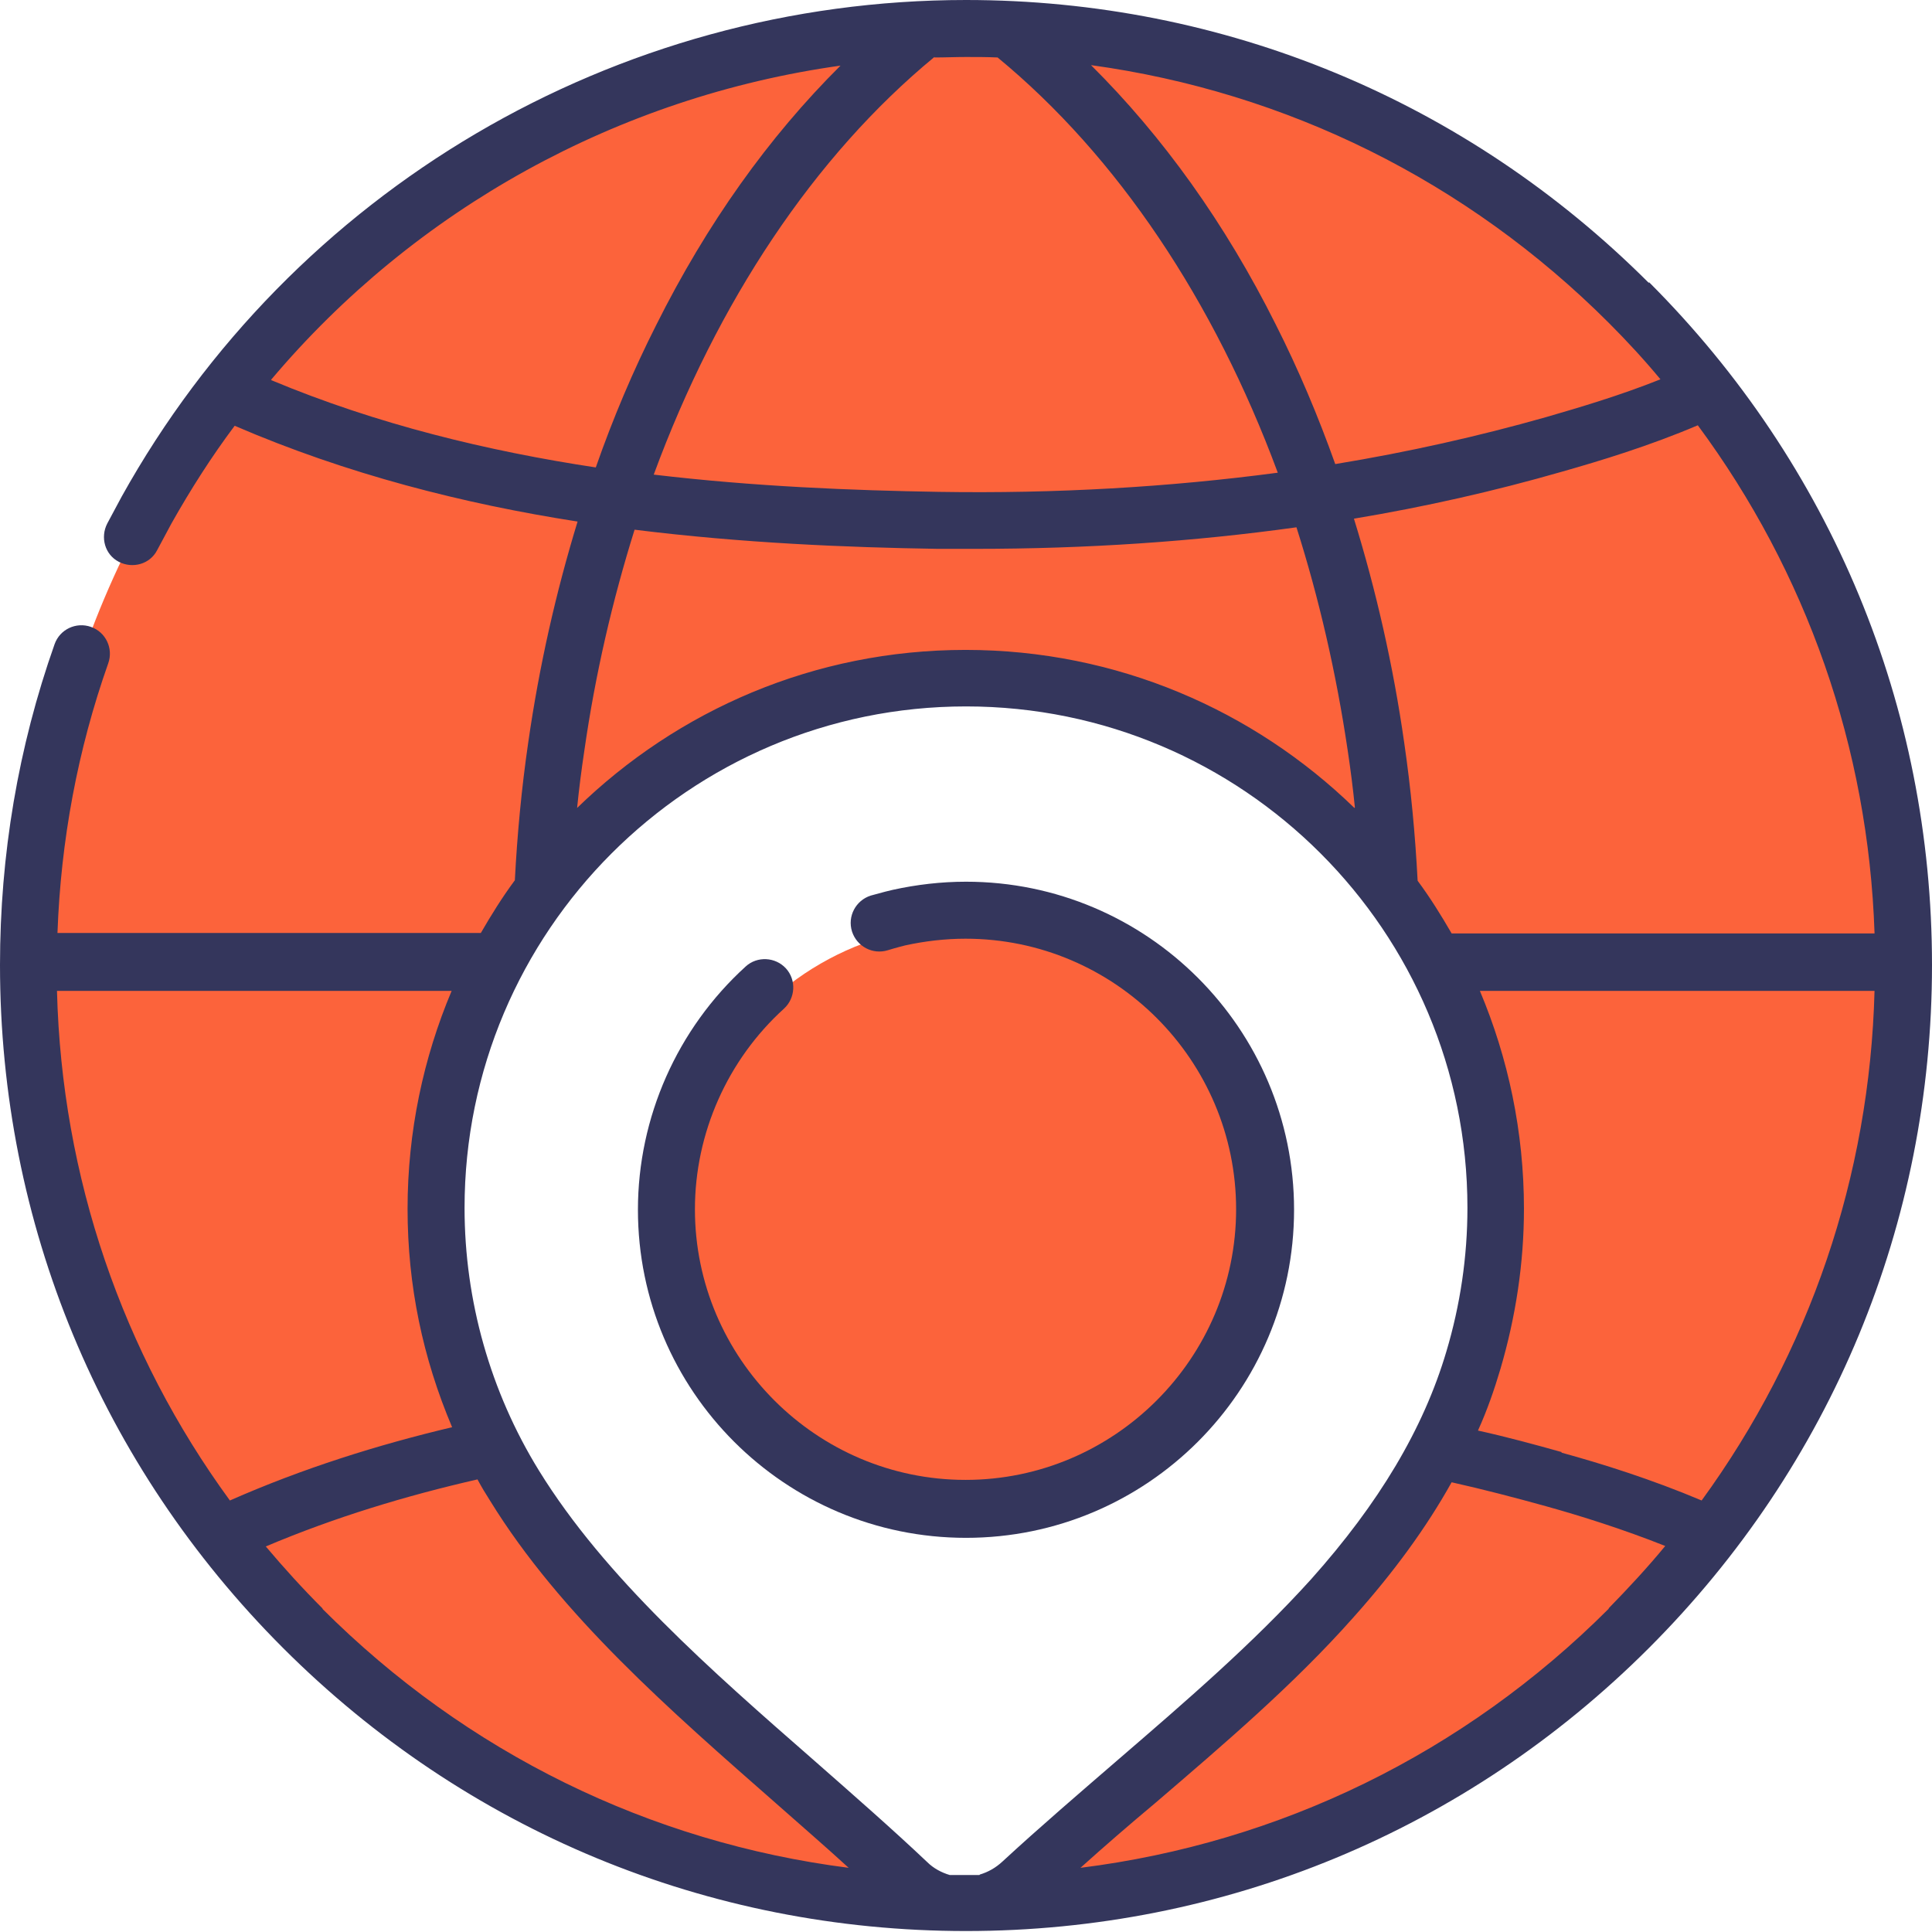
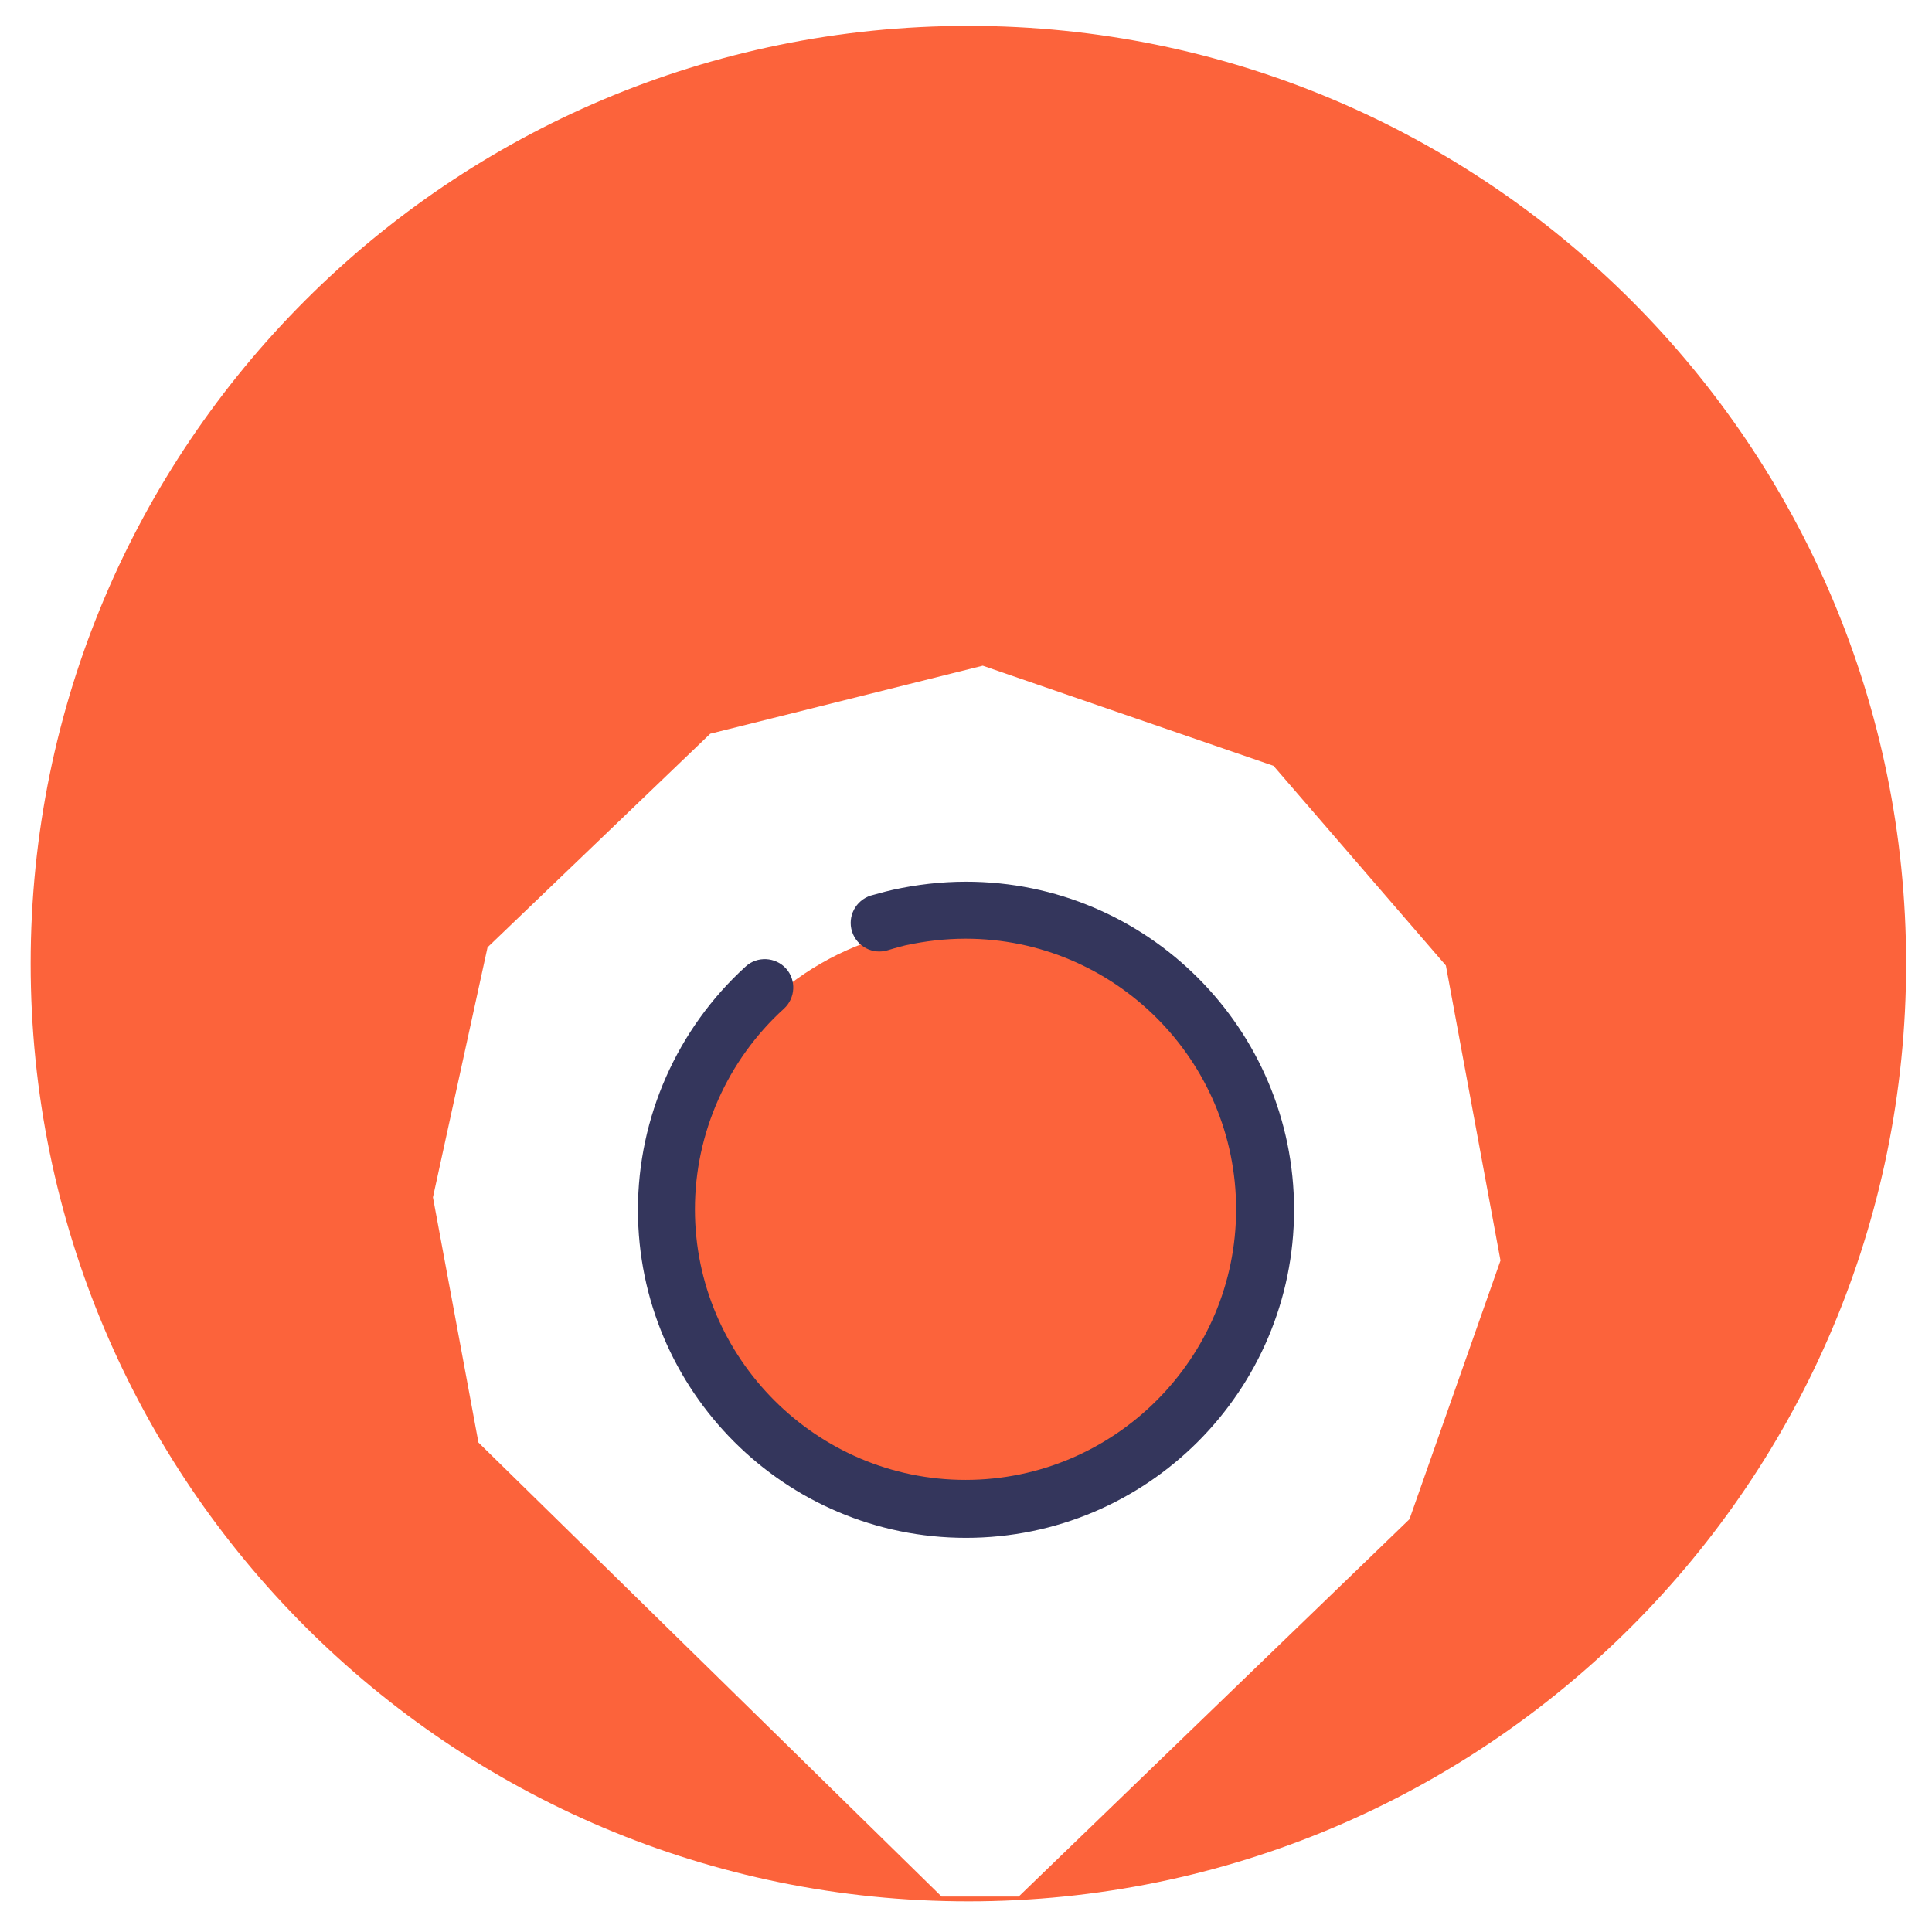
<svg xmlns="http://www.w3.org/2000/svg" id="Calque_2" data-name="Calque 2" viewBox="0 0 40.34 40.34">
  <defs>
    <style> .cls-1 { fill: #34365c; } .cls-1, .cls-2 { stroke-width: 0px; } .cls-2 { fill: #fc633b; } </style>
  </defs>
  <g id="OBJECTS">
    <g>
      <g>
        <path class="cls-2" d="M20.22.54C9.4.54.64,9.3.64,20.12s8.77,19.58,19.58,19.58,19.58-8.77,19.58-19.58S31.03.54,20.22.54ZM29.42,31.73l-8.15,7.87h-1.61l-9.67-9.48-.95-5.12,1.14-5.22,4.65-4.46,5.69-1.42,6.07,2.09,3.6,4.17,1.14,6.16-1.9,5.4Z" />
        <circle class="cls-2" cx="20.12" cy="25.29" r="5.97" />
      </g>
      <g>
        <path class="cls-1" d="M27.02,25.26c0-3.78-3.07-6.85-6.85-6.85-.52,0-1.03.06-1.53.17-.01,0-.25.06-.46.12-.31.1-.49.43-.39.75.1.31.43.49.75.39.16-.05.36-.1.36-.1.41-.09.84-.14,1.26-.14,3.12,0,5.65,2.54,5.65,5.65s-2.54,5.65-5.65,5.65-5.65-2.54-5.65-5.65c0-1.59.68-3.12,1.86-4.19.24-.22.26-.6.04-.84-.22-.24-.6-.26-.84-.04-1.43,1.3-2.25,3.15-2.25,5.08,0,3.78,3.07,6.85,6.85,6.85s6.85-3.07,6.85-6.85Z" />
-         <path class="cls-1" d="M34.43,5.91C30.62,2.1,25.56,0,20.17,0,12.85,0,6.1,3.97,2.54,10.37c0,0,0,0,0,0l-.3.56c-.15.29-.05.65.24.8.29.15.65.05.8-.24l.3-.56c.4-.71.84-1.4,1.32-2.04,2.34,1.01,4.78,1.63,7.16,2-.45,1.47-.8,3.01-1.03,4.61-.14.96-.23,1.92-.28,2.88-.26.35-.49.72-.71,1.1H1.2c.07-1.93.42-3.82,1.06-5.63.11-.31-.05-.65-.36-.76-.31-.11-.65.05-.76.36-.76,2.15-1.14,4.4-1.14,6.7,0,5.39,2.1,10.45,5.91,14.26,3.81,3.81,8.87,5.91,14.26,5.91s10.45-2.1,14.26-5.91c3.81-3.81,5.91-8.87,5.91-14.26s-2.1-10.45-5.91-14.26ZM39.14,19.49h-8.83c-.22-.38-.45-.75-.71-1.1-.05-.96-.14-1.92-.28-2.88-.23-1.62-.59-3.19-1.05-4.68,1.5-.25,2.95-.58,4.34-.98.81-.23,1.83-.54,2.84-.97,2.27,3.07,3.56,6.73,3.69,10.6ZM28.28,16.87c-2.1-2.04-4.96-3.3-8.12-3.3s-6.01,1.26-8.11,3.3c.04-.4.09-.79.15-1.19.23-1.61.59-3.15,1.05-4.62,2.25.28,4.42.37,6.33.4.26,0,.52,0,.78,0,2.32,0,4.56-.15,6.71-.45.47,1.48.83,3.04,1.07,4.66.06.4.11.79.15,1.19ZM33.59,6.74c.38.38.74.77,1.08,1.18-.85.34-1.7.59-2.39.79-1.41.4-2.88.73-4.4.98-.36-1.01-.77-1.98-1.24-2.91-1.06-2.12-2.36-3.93-3.86-5.42,4.08.56,7.85,2.42,10.81,5.38ZM19.51,1.2c.22,0,.44-.01.66-.01s.44,0,.66.01c2.5,2.06,4.52,5.08,5.85,8.67-2.26.3-4.63.44-7.08.4-1.81-.03-3.84-.11-5.95-.36,1.33-3.61,3.35-6.65,5.86-8.72ZM5.66,7.93c3.01-3.57,7.25-5.91,11.89-6.56-1.5,1.49-2.79,3.3-3.85,5.42-.48.95-.9,1.94-1.26,2.97-2.25-.34-4.57-.9-6.77-1.82ZM1.19,20.69h8.24c-.59,1.4-.92,2.94-.92,4.55s.32,3.12.93,4.56c-1.56.37-3.12.86-4.64,1.53-2.25-3.08-3.51-6.76-3.61-10.63ZM6.74,33.59c-.42-.42-.81-.85-1.19-1.3,1.44-.61,2.93-1.06,4.42-1.4.08.15.17.3.26.44,1.47,2.39,3.77,4.39,5.98,6.33.52.46,1.03.9,1.51,1.34-4.15-.53-7.98-2.4-10.99-5.41ZM20.45,39.15c-.09,0-.19,0-.29,0-.11,0-.22,0-.33,0-.17-.05-.34-.14-.47-.27-.74-.7-1.53-1.39-2.36-2.12-2.15-1.88-4.37-3.82-5.75-6.06-1.01-1.64-1.55-3.54-1.55-5.48,0-5.77,4.69-10.47,10.47-10.47s10.47,4.69,10.47,10.47c0,1.02-.15,2.03-.44,3-.48,1.62-1.41,3.17-2.82,4.75-1.21,1.34-2.64,2.57-4.02,3.76-.81.7-1.65,1.42-2.43,2.14-.14.13-.3.22-.47.27ZM33.59,33.59c-3.02,3.02-6.87,4.89-11.03,5.41.5-.45,1.02-.9,1.57-1.36,1.41-1.21,2.88-2.46,4.13-3.87.84-.94,1.52-1.87,2.05-2.82.67.15,1.32.32,1.97.5.72.2,1.61.48,2.49.83-.37.45-.77.88-1.18,1.3ZM32.61,30.32c-.57-.16-1.16-.32-1.75-.45.19-.42.34-.85.47-1.29.32-1.09.49-2.21.49-3.34,0-1.61-.33-3.15-.92-4.55h8.24c-.1,3.87-1.36,7.55-3.61,10.64-1.04-.44-2.09-.77-2.93-1Z" />
      </g>
    </g>
  </g>
</svg>